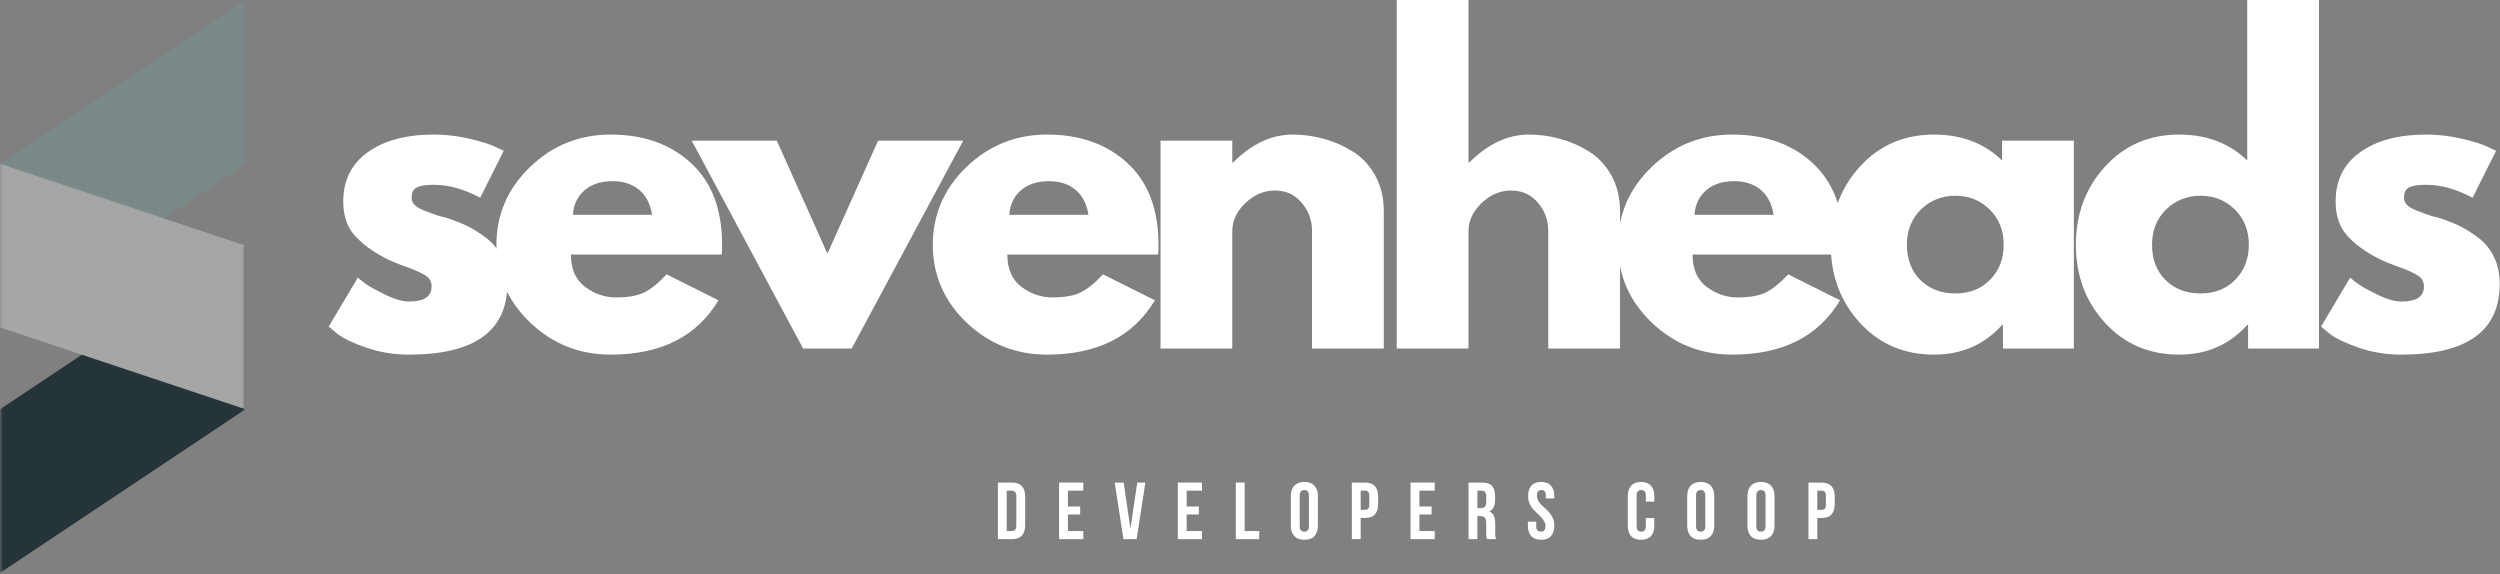
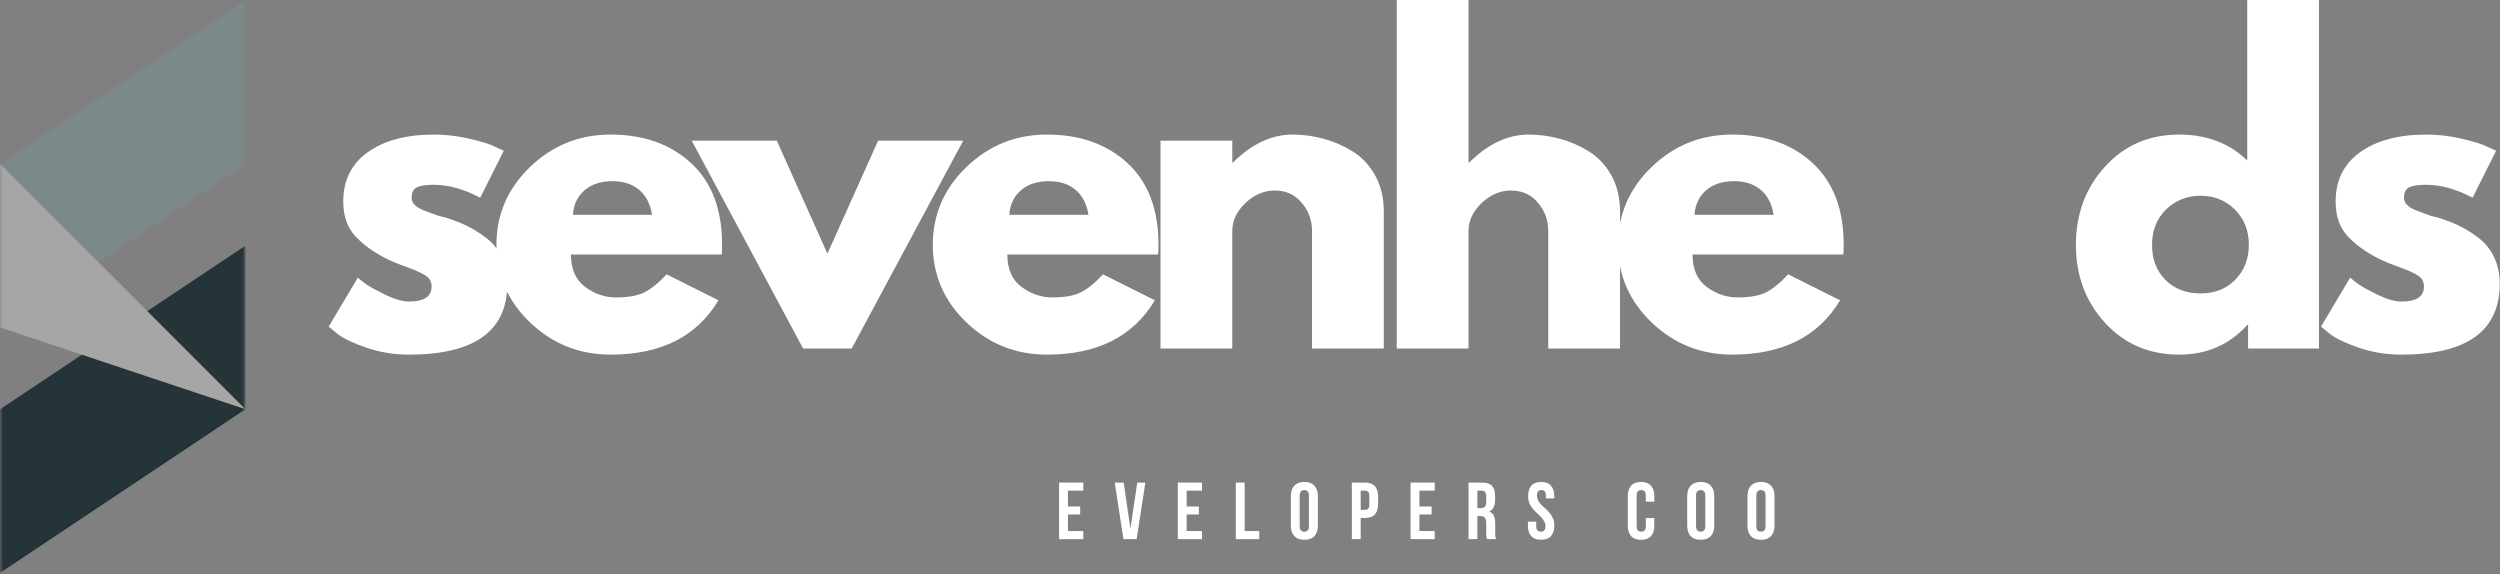
<svg xmlns="http://www.w3.org/2000/svg" width="418" height="96" viewBox="0 0 418 96" fill="none">
  <rect x="0" y="0" width="418" height="96" fill="#808080" stroke="none" />
-   <path d="M166.846 80.686H169.2C169.934 80.686 170.481 80.89 170.846 81.291C171.221 81.681 171.408 82.265 171.408 83.041V87.811C171.408 88.577 171.221 89.16 170.846 89.561C170.481 89.952 169.934 90.145 169.2 90.145H166.846V80.686ZM168.325 82.041V88.791H169.158C169.393 88.791 169.58 88.728 169.721 88.603C169.856 88.468 169.929 88.223 169.929 87.874V82.957C169.929 82.624 169.856 82.39 169.721 82.249C169.58 82.114 169.393 82.041 169.158 82.041H168.325Z" fill="#ffffff" />
  <path d="M178.56 84.686H180.602V86.02H178.56V88.791H181.123V90.145H177.081V80.686H181.123V82.041H178.56V84.686Z" fill="#ffffff" />
  <path d="M189.005 88.395L190.151 80.686H191.505L190.047 90.145H187.838L186.38 80.686H187.88L189.005 88.395Z" fill="#ffffff" />
  <path d="M198.409 84.686H200.451V86.02H198.409V88.791H200.972V90.145H196.93V80.686H200.972V82.041H198.409V84.686Z" fill="#ffffff" />
  <path d="M206.625 80.686H208.104V88.791H210.541V90.145H206.625V80.686Z" fill="#ffffff" />
  <path d="M217.309 87.978C217.309 88.311 217.377 88.551 217.518 88.686C217.653 88.827 217.841 88.894 218.08 88.894C218.315 88.894 218.502 88.827 218.643 88.686C218.778 88.551 218.851 88.311 218.851 87.978V82.874C218.851 82.53 218.778 82.285 218.643 82.144C218.502 82.009 218.315 81.936 218.08 81.936C217.841 81.936 217.653 82.009 217.518 82.144C217.377 82.285 217.309 82.53 217.309 82.874V87.978ZM215.83 82.957C215.83 82.197 216.023 81.613 216.414 81.207C216.799 80.79 217.356 80.582 218.08 80.582C218.815 80.582 219.377 80.79 219.768 81.207C220.153 81.613 220.351 82.197 220.351 82.957V87.874C220.351 88.639 220.153 89.228 219.768 89.644C219.377 90.051 218.815 90.249 218.08 90.249C217.356 90.249 216.799 90.051 216.414 89.644C216.023 89.228 215.83 88.639 215.83 87.874V82.957Z" fill="#ffffff" />
  <path d="M228.216 80.686C228.966 80.686 229.518 80.89 229.882 81.291C230.242 81.681 230.424 82.265 230.424 83.041V84.249C230.424 85.03 230.242 85.619 229.882 86.02C229.518 86.41 228.966 86.603 228.216 86.603H227.507V90.145H226.028V80.686H228.216ZM227.507 82.041V85.249H228.216C228.45 85.249 228.632 85.186 228.757 85.061C228.882 84.936 228.945 84.702 228.945 84.353V82.936C228.945 82.593 228.882 82.353 228.757 82.228C228.632 82.103 228.45 82.041 228.216 82.041H227.507Z" fill="#ffffff" />
  <path d="M237.324 84.686H239.366V86.02H237.324V88.791H239.886V90.145H235.845V80.686H239.886V82.041H237.324V84.686Z" fill="#ffffff" />
  <path d="M248.644 90.145C248.628 90.077 248.607 90.02 248.581 89.978C248.566 89.926 248.55 89.853 248.54 89.77C248.524 89.686 248.508 89.582 248.498 89.457C248.498 89.332 248.498 89.176 248.498 88.978V87.499C248.498 87.056 248.42 86.744 248.269 86.561C248.112 86.384 247.873 86.291 247.54 86.291H247.019V90.145H245.54V80.686H247.769C248.545 80.686 249.107 80.869 249.456 81.228C249.8 81.593 249.977 82.14 249.977 82.874V83.603C249.977 84.577 249.649 85.218 248.998 85.52C249.383 85.676 249.649 85.926 249.79 86.27C249.925 86.619 249.998 87.041 249.998 87.541V88.999C249.998 89.239 250.003 89.447 250.019 89.624C250.029 89.791 250.081 89.968 250.165 90.145H248.644ZM247.019 82.041V84.957H247.602C247.878 84.957 248.092 84.89 248.248 84.749C248.415 84.598 248.498 84.332 248.498 83.957V83.02C248.498 82.676 248.435 82.426 248.31 82.27C248.185 82.119 247.998 82.041 247.748 82.041H247.019Z" fill="#ffffff" />
  <path d="M255.506 82.957C255.506 82.197 255.683 81.613 256.048 81.207C256.407 80.79 256.954 80.582 257.694 80.582C258.412 80.582 258.954 80.79 259.319 81.207C259.694 81.613 259.881 82.197 259.881 82.957V83.332H258.464V82.874C258.464 82.53 258.402 82.285 258.277 82.144C258.152 82.009 257.97 81.936 257.735 81.936C257.496 81.936 257.308 82.009 257.173 82.144C257.048 82.285 256.985 82.53 256.985 82.874C256.985 83.197 257.053 83.478 257.194 83.728C257.345 83.978 257.527 84.217 257.735 84.436C257.954 84.644 258.194 84.863 258.444 85.082C258.694 85.306 258.923 85.551 259.131 85.811C259.35 86.077 259.532 86.374 259.673 86.707C259.808 87.04 259.881 87.431 259.881 87.874C259.881 88.639 259.694 89.228 259.319 89.644C258.954 90.051 258.407 90.249 257.673 90.249C256.949 90.249 256.402 90.051 256.027 89.644C255.652 89.228 255.464 88.639 255.464 87.874V87.228H256.86V87.978C256.86 88.311 256.928 88.551 257.069 88.686C257.204 88.827 257.391 88.894 257.631 88.894C257.865 88.894 258.053 88.827 258.194 88.686C258.329 88.551 258.402 88.311 258.402 87.978C258.402 87.644 258.324 87.363 258.173 87.124C258.032 86.874 257.85 86.639 257.631 86.415C257.423 86.197 257.194 85.973 256.944 85.749C256.704 85.53 256.475 85.29 256.256 85.04C256.048 84.78 255.865 84.478 255.714 84.144C255.574 83.811 255.506 83.415 255.506 82.957Z" fill="#ffffff" />
  <path d="M276.602 86.624V87.874C276.602 88.639 276.414 89.228 276.039 89.644C275.664 90.051 275.107 90.249 274.372 90.249C273.648 90.249 273.102 90.051 272.727 89.644C272.352 89.228 272.164 88.639 272.164 87.874V82.957C272.164 82.197 272.352 81.613 272.727 81.207C273.102 80.79 273.648 80.582 274.372 80.582C275.107 80.582 275.664 80.79 276.039 81.207C276.414 81.613 276.602 82.197 276.602 82.957V83.874H275.185V82.874C275.185 82.53 275.112 82.285 274.977 82.144C274.836 82.009 274.648 81.936 274.414 81.936C274.174 81.936 273.987 82.009 273.852 82.144C273.711 82.285 273.643 82.53 273.643 82.874V87.978C273.643 88.311 273.711 88.551 273.852 88.686C273.987 88.827 274.174 88.894 274.414 88.894C274.648 88.894 274.836 88.827 274.977 88.686C275.112 88.551 275.185 88.311 275.185 87.978V86.624H276.602Z" fill="#ffffff" />
  <path d="M283.581 87.978C283.581 88.311 283.649 88.551 283.789 88.686C283.925 88.827 284.112 88.894 284.352 88.894C284.586 88.894 284.774 88.827 284.914 88.686C285.05 88.551 285.123 88.311 285.123 87.978V82.874C285.123 82.53 285.05 82.285 284.914 82.144C284.774 82.009 284.586 81.936 284.352 81.936C284.112 81.936 283.925 82.009 283.789 82.144C283.649 82.285 283.581 82.53 283.581 82.874V87.978ZM282.102 82.957C282.102 82.197 282.295 81.613 282.685 81.207C283.071 80.79 283.628 80.582 284.352 80.582C285.086 80.582 285.649 80.79 286.039 81.207C286.425 81.613 286.623 82.197 286.623 82.957V87.874C286.623 88.639 286.425 89.228 286.039 89.644C285.649 90.051 285.086 90.249 284.352 90.249C283.628 90.249 283.071 90.051 282.685 89.644C282.295 89.228 282.102 88.639 282.102 87.874V82.957Z" fill="#ffffff" />
  <path d="M293.654 87.978C293.654 88.311 293.722 88.551 293.862 88.686C293.998 88.827 294.185 88.894 294.425 88.894C294.659 88.894 294.847 88.827 294.987 88.686C295.123 88.551 295.196 88.311 295.196 87.978V82.874C295.196 82.53 295.123 82.285 294.987 82.144C294.847 82.009 294.659 81.936 294.425 81.936C294.185 81.936 293.998 82.009 293.862 82.144C293.722 82.285 293.654 82.53 293.654 82.874V87.978ZM292.175 82.957C292.175 82.197 292.368 81.613 292.758 81.207C293.144 80.79 293.701 80.582 294.425 80.582C295.159 80.582 295.722 80.79 296.112 81.207C296.498 81.613 296.696 82.197 296.696 82.957V87.874C296.696 88.639 296.498 89.228 296.112 89.644C295.722 90.051 295.159 90.249 294.425 90.249C293.701 90.249 293.144 90.051 292.758 89.644C292.368 89.228 292.175 88.639 292.175 87.874V82.957Z" fill="#ffffff" />
-   <path d="M304.56 80.686C305.31 80.686 305.862 80.89 306.227 81.291C306.586 81.681 306.769 82.265 306.769 83.041V84.249C306.769 85.03 306.586 85.619 306.227 86.02C305.862 86.41 305.31 86.603 304.56 86.603H303.852V90.145H302.373V80.686H304.56ZM303.852 82.041V85.249H304.56C304.795 85.249 304.977 85.186 305.102 85.061C305.227 84.936 305.289 84.702 305.289 84.353V82.936C305.289 82.593 305.227 82.353 305.102 82.228C304.977 82.103 304.795 82.041 304.56 82.041H303.852Z" fill="#ffffff" />
  <path d="M72.56 22.5C74.544 22.5 76.508 22.729 78.456 23.188C80.398 23.635 81.841 24.083 82.789 24.542L84.226 25.208L80.289 33.062C77.581 31.62 75.002 30.896 72.56 30.896C71.211 30.896 70.252 31.042 69.685 31.333C69.112 31.625 68.831 32.182 68.831 33C68.831 33.182 68.851 33.365 68.893 33.542C68.945 33.724 69.039 33.896 69.164 34.062C69.299 34.219 69.424 34.349 69.539 34.458C69.664 34.573 69.857 34.698 70.122 34.833C70.398 34.974 70.612 35.078 70.768 35.146C70.935 35.203 71.195 35.302 71.56 35.438C71.919 35.578 72.19 35.682 72.372 35.75C72.549 35.823 72.851 35.927 73.268 36.062C73.695 36.188 74.028 36.271 74.268 36.312C75.653 36.729 76.872 37.188 77.914 37.688C78.956 38.177 80.049 38.849 81.206 39.708C82.357 40.573 83.247 41.656 83.872 42.958C84.508 44.266 84.831 45.76 84.831 47.438C84.831 55.344 79.341 59.292 68.372 59.292C65.883 59.292 63.523 58.906 61.289 58.146C59.049 57.37 57.435 56.599 56.435 55.833L54.956 54.604L59.831 46.417C60.19 46.74 60.664 47.115 61.247 47.542C61.841 47.958 62.904 48.542 64.435 49.292C65.976 50.042 67.31 50.417 68.435 50.417C70.919 50.417 72.164 49.578 72.164 47.896C72.164 47.135 71.841 46.536 71.206 46.104C70.581 45.677 69.508 45.188 67.997 44.646C66.482 44.104 65.294 43.615 64.435 43.167C62.268 42.042 60.549 40.771 59.289 39.354C58.023 37.927 57.393 36.036 57.393 33.688C57.393 30.162 58.752 27.417 61.476 25.458C64.211 23.49 67.903 22.5 72.56 22.5Z" fill="#ffffff" />
  <path d="M120.67 42.562H95.462C95.462 44.995 96.254 46.802 97.837 47.979C99.42 49.146 101.134 49.729 102.983 49.729C104.926 49.729 106.462 49.474 107.587 48.958C108.722 48.432 110.014 47.406 111.462 45.875L120.129 50.208C116.514 56.266 110.509 59.292 102.108 59.292C96.868 59.292 92.379 57.5 88.629 53.917C84.879 50.323 83.004 45.995 83.004 40.938C83.004 35.87 84.879 31.531 88.629 27.917C92.379 24.307 96.868 22.5 102.108 22.5C107.618 22.5 112.097 24.094 115.545 27.271C119.004 30.453 120.733 35 120.733 40.917C120.733 41.74 120.712 42.286 120.67 42.562ZM95.795 35.917H109.024C108.743 34.115 108.03 32.724 106.879 31.75C105.722 30.781 104.243 30.292 102.441 30.292C100.452 30.292 98.868 30.812 97.691 31.854C96.525 32.896 95.889 34.25 95.795 35.917Z" fill="#ffffff" />
  <path d="M129.884 23.52L138.343 42.416L146.822 23.52H161.051L142.405 58.27H134.28L115.655 23.52H129.884Z" fill="#ffffff" />
  <path d="M193.636 42.562H168.428C168.428 44.995 169.219 46.802 170.803 47.979C172.386 49.146 174.1 49.729 175.949 49.729C177.891 49.729 179.428 49.474 180.553 48.958C181.688 48.432 182.98 47.406 184.428 45.875L193.094 50.208C189.48 56.266 183.475 59.292 175.074 59.292C169.834 59.292 165.344 57.5 161.594 53.917C157.844 50.323 155.969 45.995 155.969 40.938C155.969 35.87 157.844 31.531 161.594 27.917C165.344 24.307 169.834 22.5 175.074 22.5C180.584 22.5 185.063 24.094 188.511 27.271C191.969 30.453 193.699 35 193.699 40.917C193.699 41.74 193.678 42.286 193.636 42.562ZM168.761 35.917H181.99C181.709 34.115 180.996 32.724 179.844 31.75C178.688 30.781 177.209 30.292 175.407 30.292C173.417 30.292 171.834 30.812 170.657 31.854C169.49 32.896 168.855 34.25 168.761 35.917Z" fill="#ffffff" />
  <path d="M194.038 58.271V23.521H206.038V27.167H206.163C209.288 24.057 212.606 22.5 216.121 22.5C217.84 22.5 219.548 22.729 221.246 23.188C222.939 23.635 224.564 24.333 226.121 25.292C227.673 26.24 228.939 27.578 229.913 29.312C230.882 31.052 231.371 33.073 231.371 35.375V58.271H219.371V38.625C219.371 36.823 218.793 35.245 217.642 33.896C216.501 32.536 215.001 31.854 213.142 31.854C211.335 31.854 209.694 32.557 208.225 33.958C206.767 35.349 206.038 36.906 206.038 38.625V58.271H194.038Z" fill="#ffffff" />
  <path d="M233.536 58.271V0H245.536V27.167H245.661C248.786 24.057 252.103 22.5 255.619 22.5C257.338 22.5 259.046 22.729 260.744 23.188C262.437 23.635 264.062 24.333 265.619 25.292C267.171 26.24 268.437 27.578 269.411 29.312C270.379 31.052 270.869 33.073 270.869 35.375V58.271H258.869V38.625C258.869 36.823 258.291 35.245 257.14 33.896C255.999 32.536 254.499 31.854 252.64 31.854C250.833 31.854 249.192 32.557 247.723 33.958C246.265 35.349 245.536 36.906 245.536 38.625V58.271H233.536Z" fill="#ffffff" />
  <path d="M308.2 42.562H282.992C282.992 44.995 283.783 46.802 285.367 47.979C286.95 49.146 288.664 49.729 290.513 49.729C292.455 49.729 293.992 49.474 295.117 48.958C296.252 48.432 297.544 47.406 298.992 45.875L307.658 50.208C304.044 56.266 298.039 59.292 289.638 59.292C284.398 59.292 279.908 57.5 276.158 53.917C272.408 50.323 270.533 45.995 270.533 40.938C270.533 35.87 272.408 31.531 276.158 27.917C279.908 24.307 284.398 22.5 289.638 22.5C295.148 22.5 299.627 24.094 303.075 27.271C306.533 30.453 308.263 35 308.263 40.917C308.263 41.74 308.242 42.286 308.2 42.562ZM283.325 35.917H296.554C296.273 34.115 295.559 32.724 294.408 31.75C293.252 30.781 291.773 30.292 289.971 30.292C287.981 30.292 286.398 30.812 285.221 31.854C284.054 32.896 283.419 34.25 283.325 35.917Z" fill="#ffffff" />
-   <path d="M310.977 53.979C307.727 50.427 306.102 46.078 306.102 40.938C306.102 35.786 307.727 31.427 310.977 27.854C314.227 24.287 318.357 22.5 323.373 22.5C327.982 22.5 331.774 23.948 334.748 26.833V23.521H346.748V58.271H334.893V54.333H334.748C331.774 57.641 327.982 59.292 323.373 59.292C318.357 59.292 314.227 57.521 310.977 53.979ZM321.164 35.042C319.607 36.573 318.831 38.536 318.831 40.938C318.831 43.328 319.571 45.281 321.06 46.792C322.56 48.307 324.524 49.062 326.956 49.062C329.315 49.062 331.248 48.302 332.748 46.771C334.258 45.229 335.018 43.281 335.018 40.917C335.018 38.531 334.237 36.573 332.685 35.042C331.128 33.5 329.216 32.729 326.956 32.729C324.664 32.729 322.732 33.5 321.164 35.042Z" fill="#ffffff" />
  <path d="M351.965 53.979C348.715 50.427 347.09 46.078 347.09 40.938C347.09 35.786 348.715 31.427 351.965 27.854C355.215 24.287 359.345 22.5 364.361 22.5C368.97 22.5 372.762 23.948 375.736 26.833V0H387.736V58.271H375.882V54.333H375.736C372.762 57.641 368.97 59.292 364.361 59.292C359.345 59.292 355.215 57.521 351.965 53.979ZM362.153 35.042C360.595 36.573 359.819 38.536 359.819 40.938C359.819 43.328 360.559 45.281 362.048 46.792C363.548 48.307 365.512 49.062 367.944 49.062C370.304 49.062 372.236 48.302 373.736 46.771C375.246 45.229 376.007 43.281 376.007 40.917C376.007 38.531 375.226 36.573 373.673 35.042C372.116 33.5 370.205 32.729 367.944 32.729C365.653 32.729 363.72 33.5 362.153 35.042Z" fill="#ffffff" />
  <path d="M405.683 22.5C407.667 22.5 409.63 22.729 411.578 23.188C413.521 23.635 414.964 24.083 415.912 24.542L417.349 25.208L413.412 33.062C410.703 31.62 408.125 30.896 405.683 30.896C404.334 30.896 403.375 31.042 402.808 31.333C402.235 31.625 401.953 32.182 401.953 33C401.953 33.182 401.974 33.365 402.016 33.542C402.068 33.724 402.162 33.896 402.287 34.062C402.422 34.219 402.547 34.349 402.662 34.458C402.787 34.573 402.979 34.698 403.245 34.833C403.521 34.974 403.735 35.078 403.891 35.146C404.058 35.203 404.318 35.302 404.683 35.438C405.042 35.578 405.313 35.682 405.495 35.75C405.672 35.823 405.974 35.927 406.391 36.062C406.818 36.188 407.151 36.271 407.391 36.312C408.776 36.729 409.995 37.188 411.037 37.688C412.078 38.177 413.172 38.849 414.328 39.708C415.479 40.573 416.37 41.656 416.995 42.958C417.63 44.266 417.953 45.76 417.953 47.438C417.953 55.344 412.464 59.292 401.495 59.292C399.005 59.292 396.646 58.906 394.412 58.146C392.172 57.37 390.558 56.599 389.558 55.833L388.078 54.604L392.953 46.417C393.313 46.74 393.787 47.115 394.37 47.542C394.964 47.958 396.026 48.542 397.558 49.292C399.099 50.042 400.433 50.417 401.558 50.417C404.042 50.417 405.287 49.578 405.287 47.896C405.287 47.135 404.964 46.536 404.328 46.104C403.703 45.677 402.63 45.188 401.12 44.646C399.604 44.104 398.417 43.615 397.558 43.167C395.391 42.042 393.672 40.771 392.412 39.354C391.146 37.927 390.516 36.036 390.516 33.688C390.516 30.162 391.875 27.417 394.599 25.458C397.334 23.49 401.026 22.5 405.683 22.5Z" fill="#ffffff" />
  <mask id="mask0_602_235" style="mask-type:luminance" maskUnits="userSpaceOnUse" x="0" y="0" width="41" height="56">
    <path d="M0 0.045H41V55.936H0V0.045Z" fill="white" />
  </mask>
  <g mask="url(#mask0_602_235)">
    <path d="M41.036 0.045V27.4L0.01 54.754V27.4L41.036 0.045Z" fill="#7C898B" />
  </g>
  <mask id="mask1_602_235" style="mask-type:luminance" maskUnits="userSpaceOnUse" x="0" y="39" width="41" height="57">
    <path d="M0 39.936H41V95.936H0V39.936Z" fill="white" />
  </mask>
  <g mask="url(#mask1_602_235)">
    <path d="M41.036 41.077V68.426L0.01 95.78V68.426L41.036 41.077Z" fill="#253439" />
  </g>
  <mask id="mask2_602_235" style="mask-type:luminance" maskUnits="userSpaceOnUse" x="0" y="26" width="41" height="44">
    <path d="M0 26.602H41V69.269H0V26.602Z" fill="white" />
  </mask>
  <g mask="url(#mask2_602_235)">
-     <path d="M0.01 54.754L41.036 68.425V41.077L0.01 27.399" fill="#A6A6A6" />
+     <path d="M0.01 54.754L41.036 68.425L0.01 27.399" fill="#A6A6A6" />
  </g>
</svg>